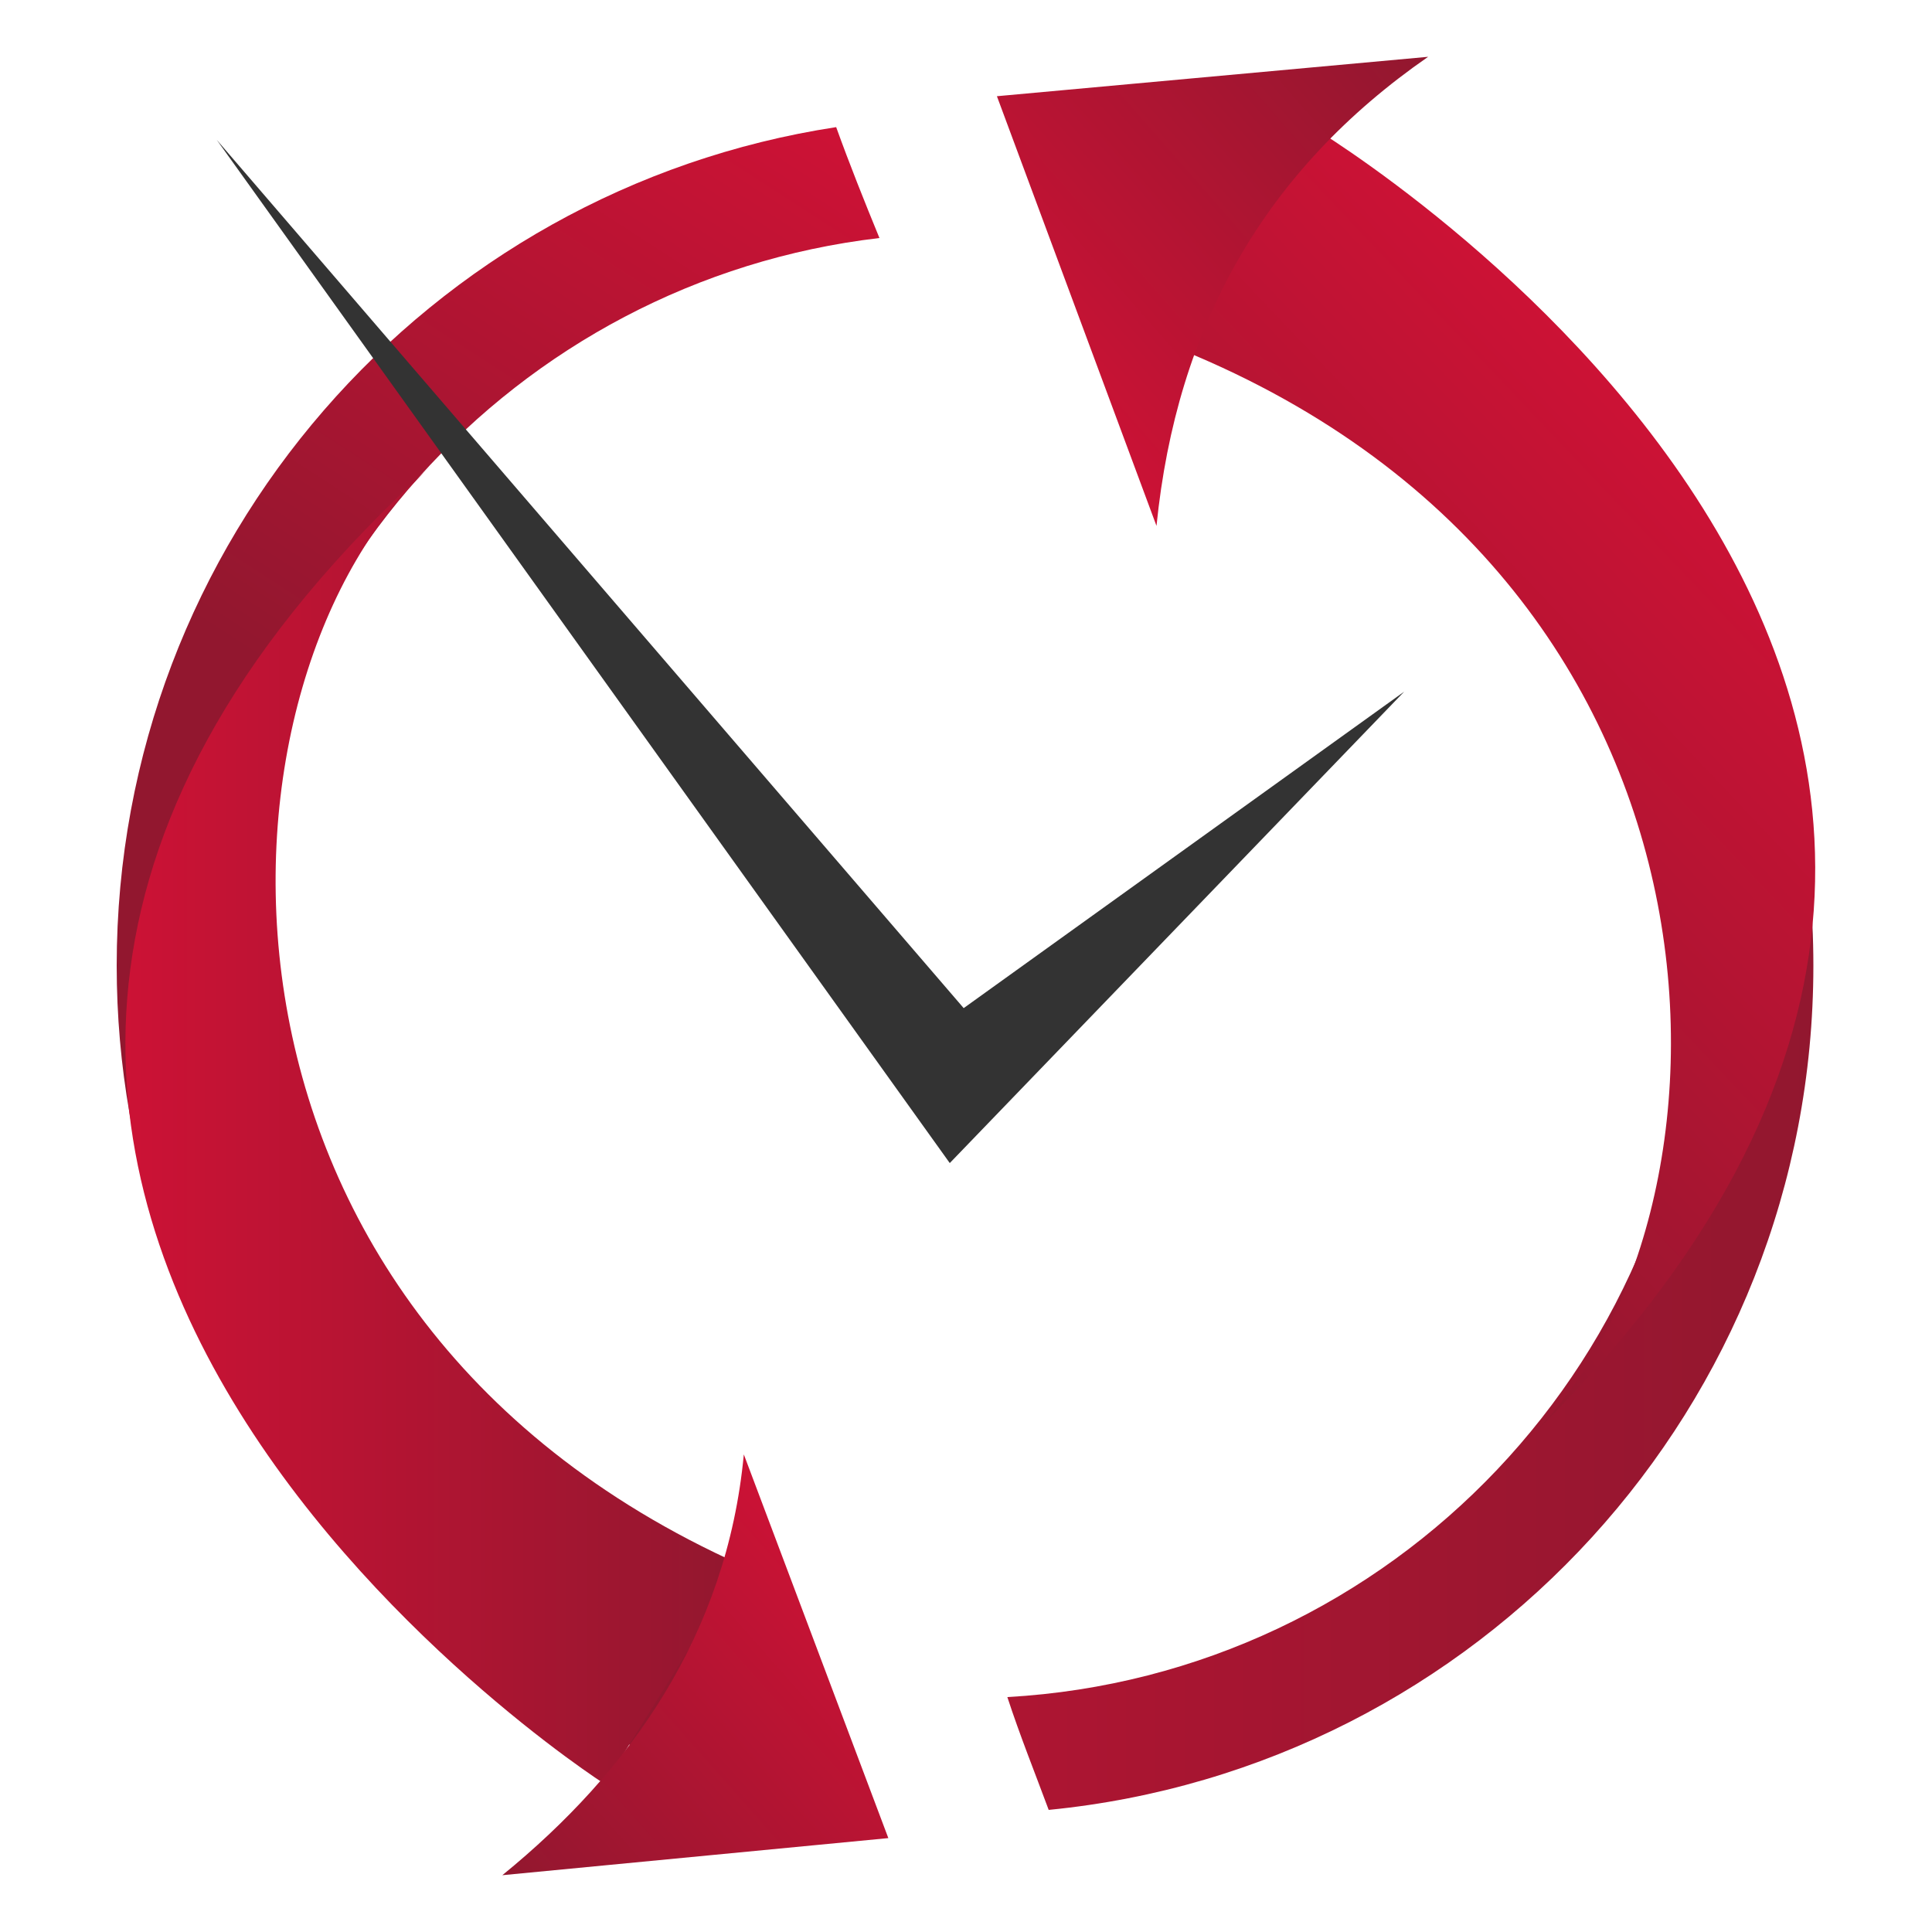
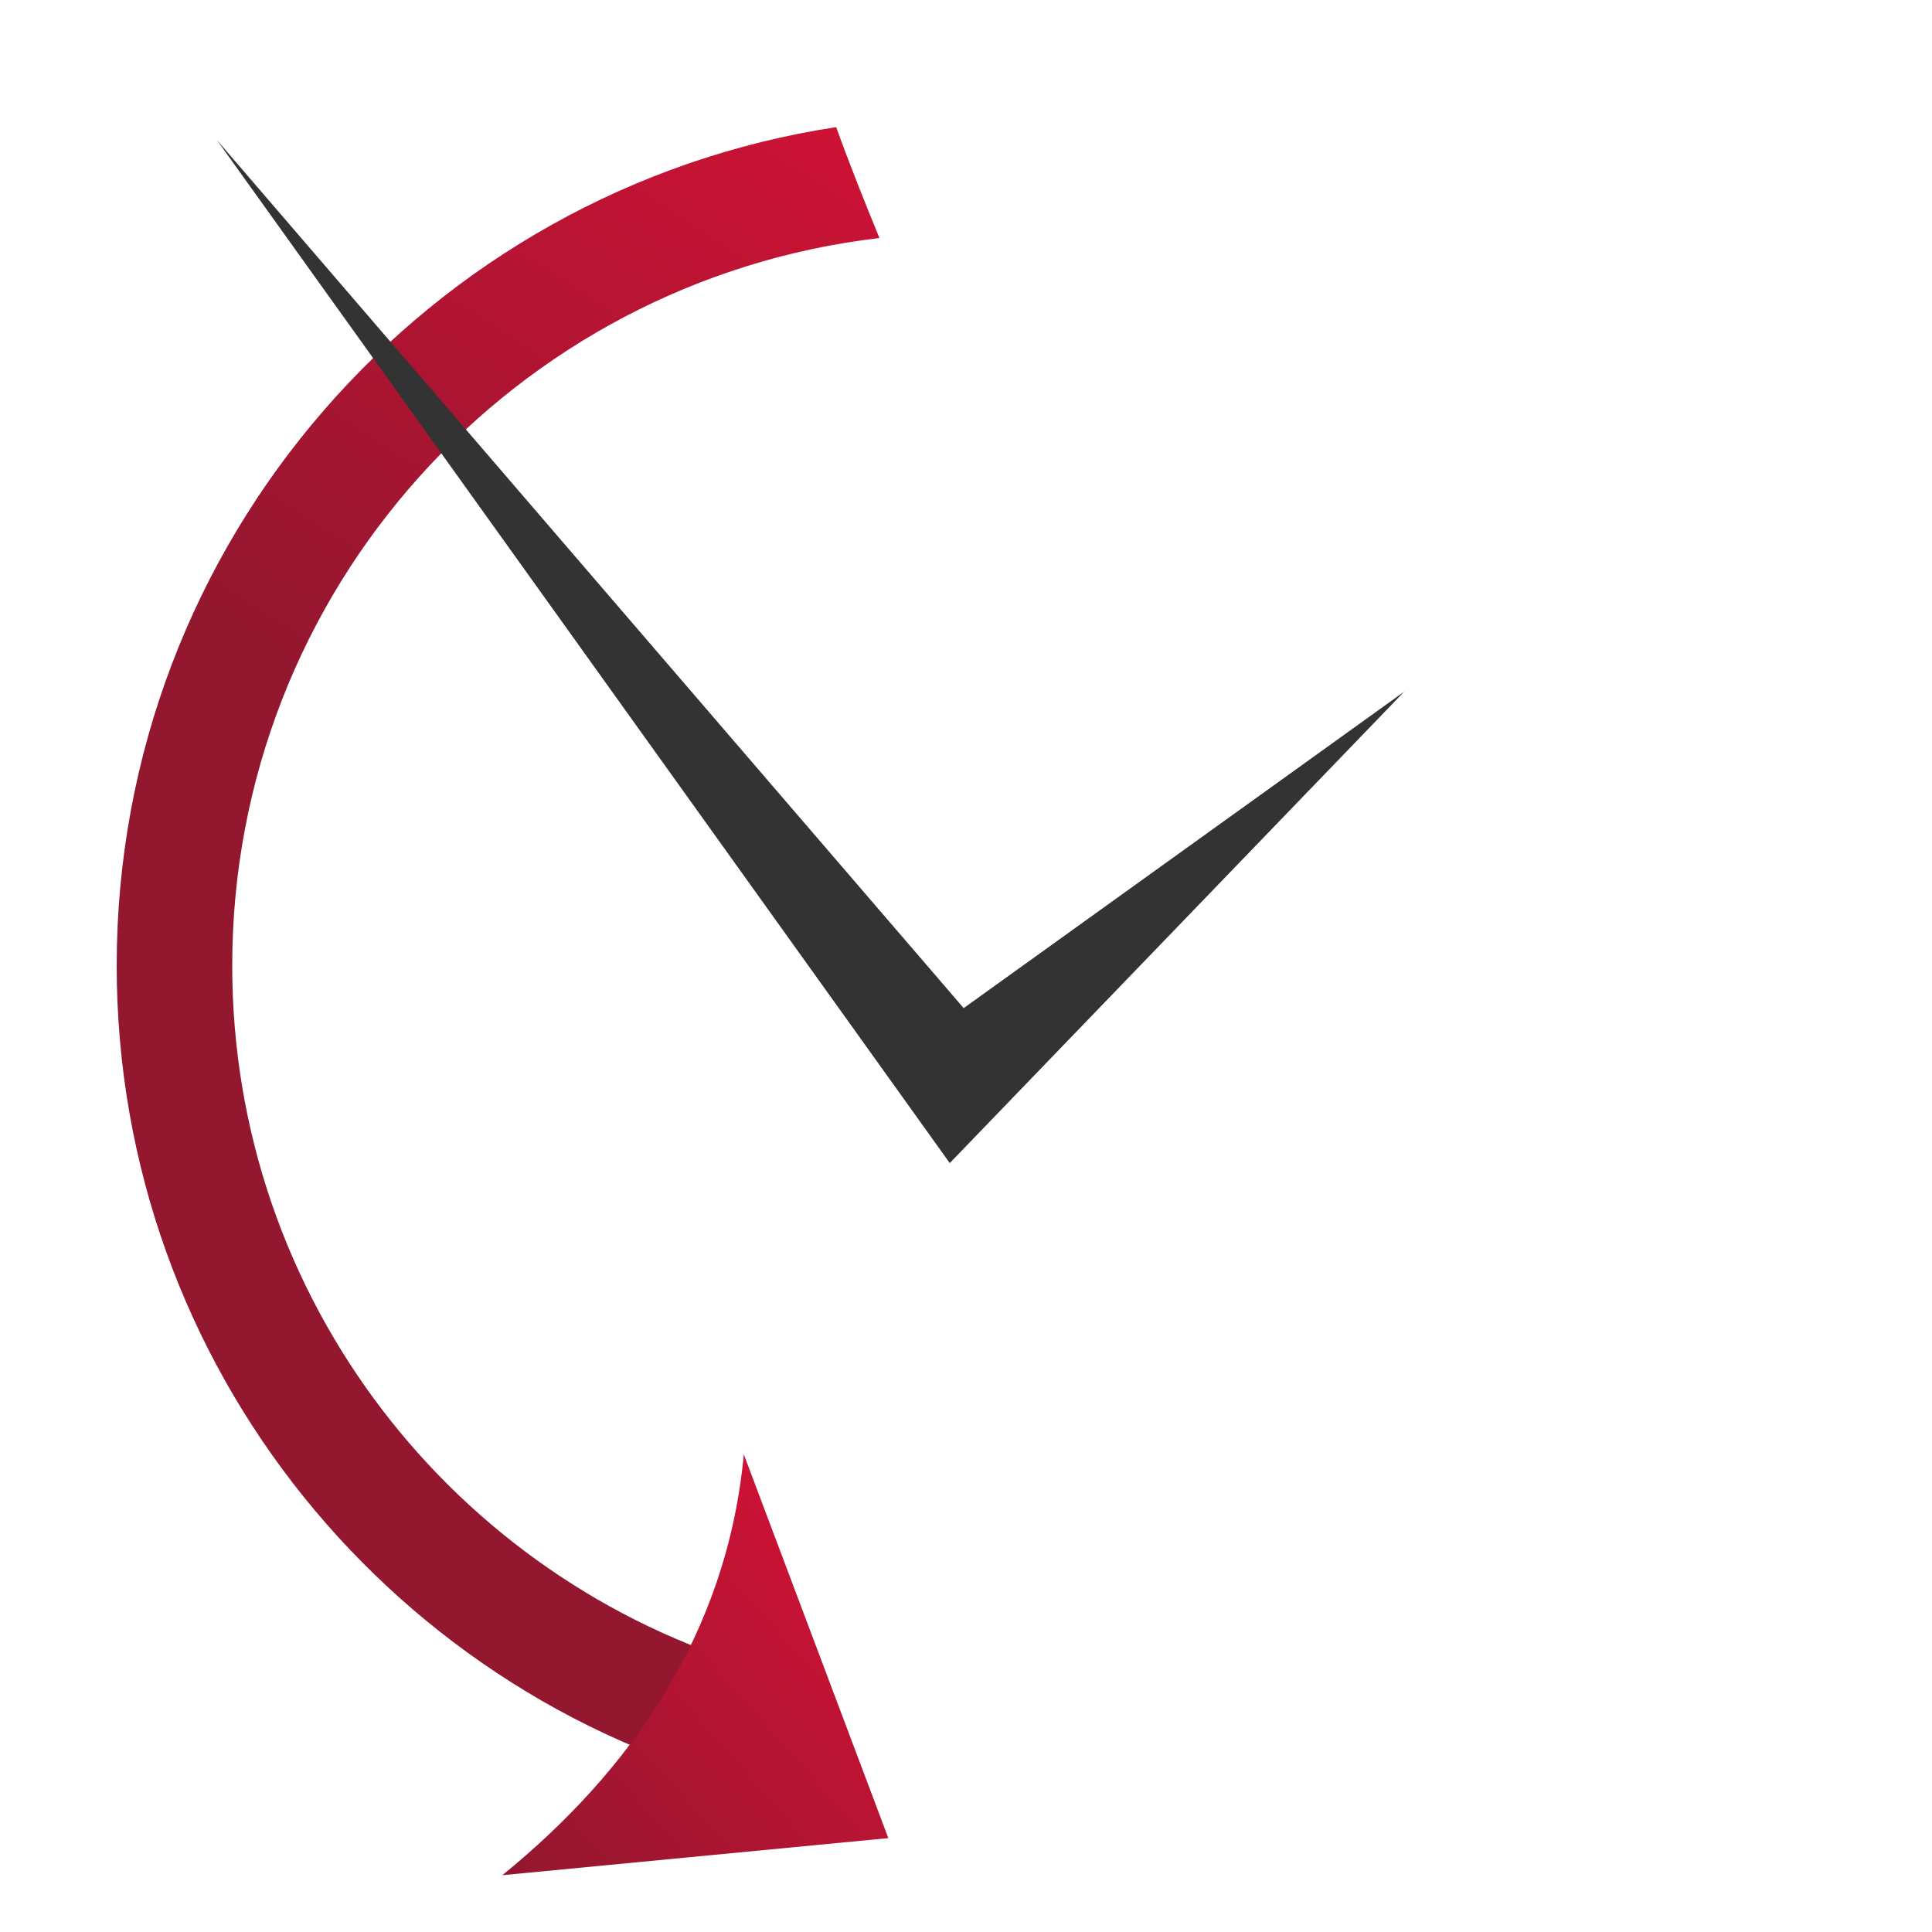
<svg xmlns="http://www.w3.org/2000/svg" id="Vrstva_1" x="0px" y="0px" viewBox="0 0 500 500" style="enable-background:new 0 0 500 500;" xml:space="preserve">
  <style type="text/css">	.st0{fill:url(#SVGID_1_);}	.st1{fill:url(#SVGID_2_);}	.st2{fill:url(#SVGID_3_);}	.st3{fill:url(#SVGID_4_);}	.st4{fill:url(#SVGID_5_);}	.st5{fill:url(#SVGID_6_);}	.st6{fill:#333333;}</style>
  <g>
    <g>
      <g>
        <linearGradient id="SVGID_1_" gradientUnits="userSpaceOnUse" x1="30.206" y1="249.691" x2="469.317" y2="249.691">
          <stop offset="0" style="stop-color:#CC1235" />
          <stop offset="1" style="stop-color:#92172F" />
        </linearGradient>
-         <path class="st0" d="M264.7,31c2.7,10.2,5.1,20.5,7.8,30.7c94,11.2,166.9,91.2,166.9,188.2c0,101.1-79,183.7-178.7,189.3    c3.2,9.8,7.1,19.5,10.7,29.2c111.1-10.9,197.9-104.5,197.9-218.5C469.3,133.7,379,38.7,264.7,31z" />
        <linearGradient id="SVGID_2_" gradientUnits="userSpaceOnUse" x1="170.774" y1="238.433" x2="276.432" y2="75.351">
          <stop offset="0" style="stop-color:#92172F" />
          <stop offset="1" style="stop-color:#CC1235" />
        </linearGradient>
        <path class="st1" d="M60.1,249.9c0-97.2,73.2-177.3,167.5-188.3c-3.9-9.5-7.7-19-11.2-28.7C111,49,30.2,140,30.2,249.9    c0,104.1,72.5,191.3,169.8,213.8c-1-10.6-2.1-21.3-3.7-31.9C117.6,408.8,60.1,336.1,60.1,249.9z" />
        <linearGradient id="SVGID_3_" gradientUnits="userSpaceOnUse" x1="209.376" y1="160.292" x2="413.617" y2="160.292" gradientTransform="matrix(0.726 -0.688 0.688 0.726 34.763 296.962)">
          <stop offset="0" style="stop-color:#92172F" />
          <stop offset="1" style="stop-color:#CC1235" />
        </linearGradient>
-         <path class="st2" d="M395.1,372.8c58.6-55.9,61.5-220.6-89.2-282.2l33.4-57.9C339.3,32.7,591.1,182.8,395.1,372.8z" />
        <linearGradient id="SVGID_4_" gradientUnits="userSpaceOnUse" x1="302.488" y1="13.869" x2="435.468" y2="13.869" gradientTransform="matrix(0.752 -0.66 0.66 0.752 26.21 283.567)">
          <stop offset="0" style="stop-color:#CC1235" />
          <stop offset="1" style="stop-color:#92172F" />
        </linearGradient>
-         <path class="st3" d="M299.3,136.1L258,24.9l111.6-10.2C327.3,44,304.5,84.4,299.3,136.1z" />
        <linearGradient id="SVGID_5_" gradientUnits="userSpaceOnUse" x1="32.452" y1="290.857" x2="191.785" y2="290.857">
          <stop offset="0" style="stop-color:#CC1235" />
          <stop offset="1" style="stop-color:#92172F" />
        </linearGradient>
-         <path class="st4" d="M112.2,120C51.8,173.8,43.3,338.4,191.8,405l-35.3,56.7C156.5,461.8-90.2,303.2,112.2,120z" />
        <linearGradient id="SVGID_6_" gradientUnits="userSpaceOnUse" x1="700.217" y1="-7.345" x2="819.207" y2="-7.345" gradientTransform="matrix(-0.749 0.663 -0.663 -0.749 744.606 -56.339)">
          <stop offset="0" style="stop-color:#CC1235" />
          <stop offset="1" style="stop-color:#92172F" />
        </linearGradient>
        <path class="st5" d="M192.5,376.4l37.4,99.3l-99.9,9.6C162.8,458.6,188.1,423.2,192.5,376.4z" />
        <polygon class="st6" points="56.1,36.2 249.4,260.9 363.4,179 245.8,301    " />
      </g>
    </g>
  </g>
</svg>